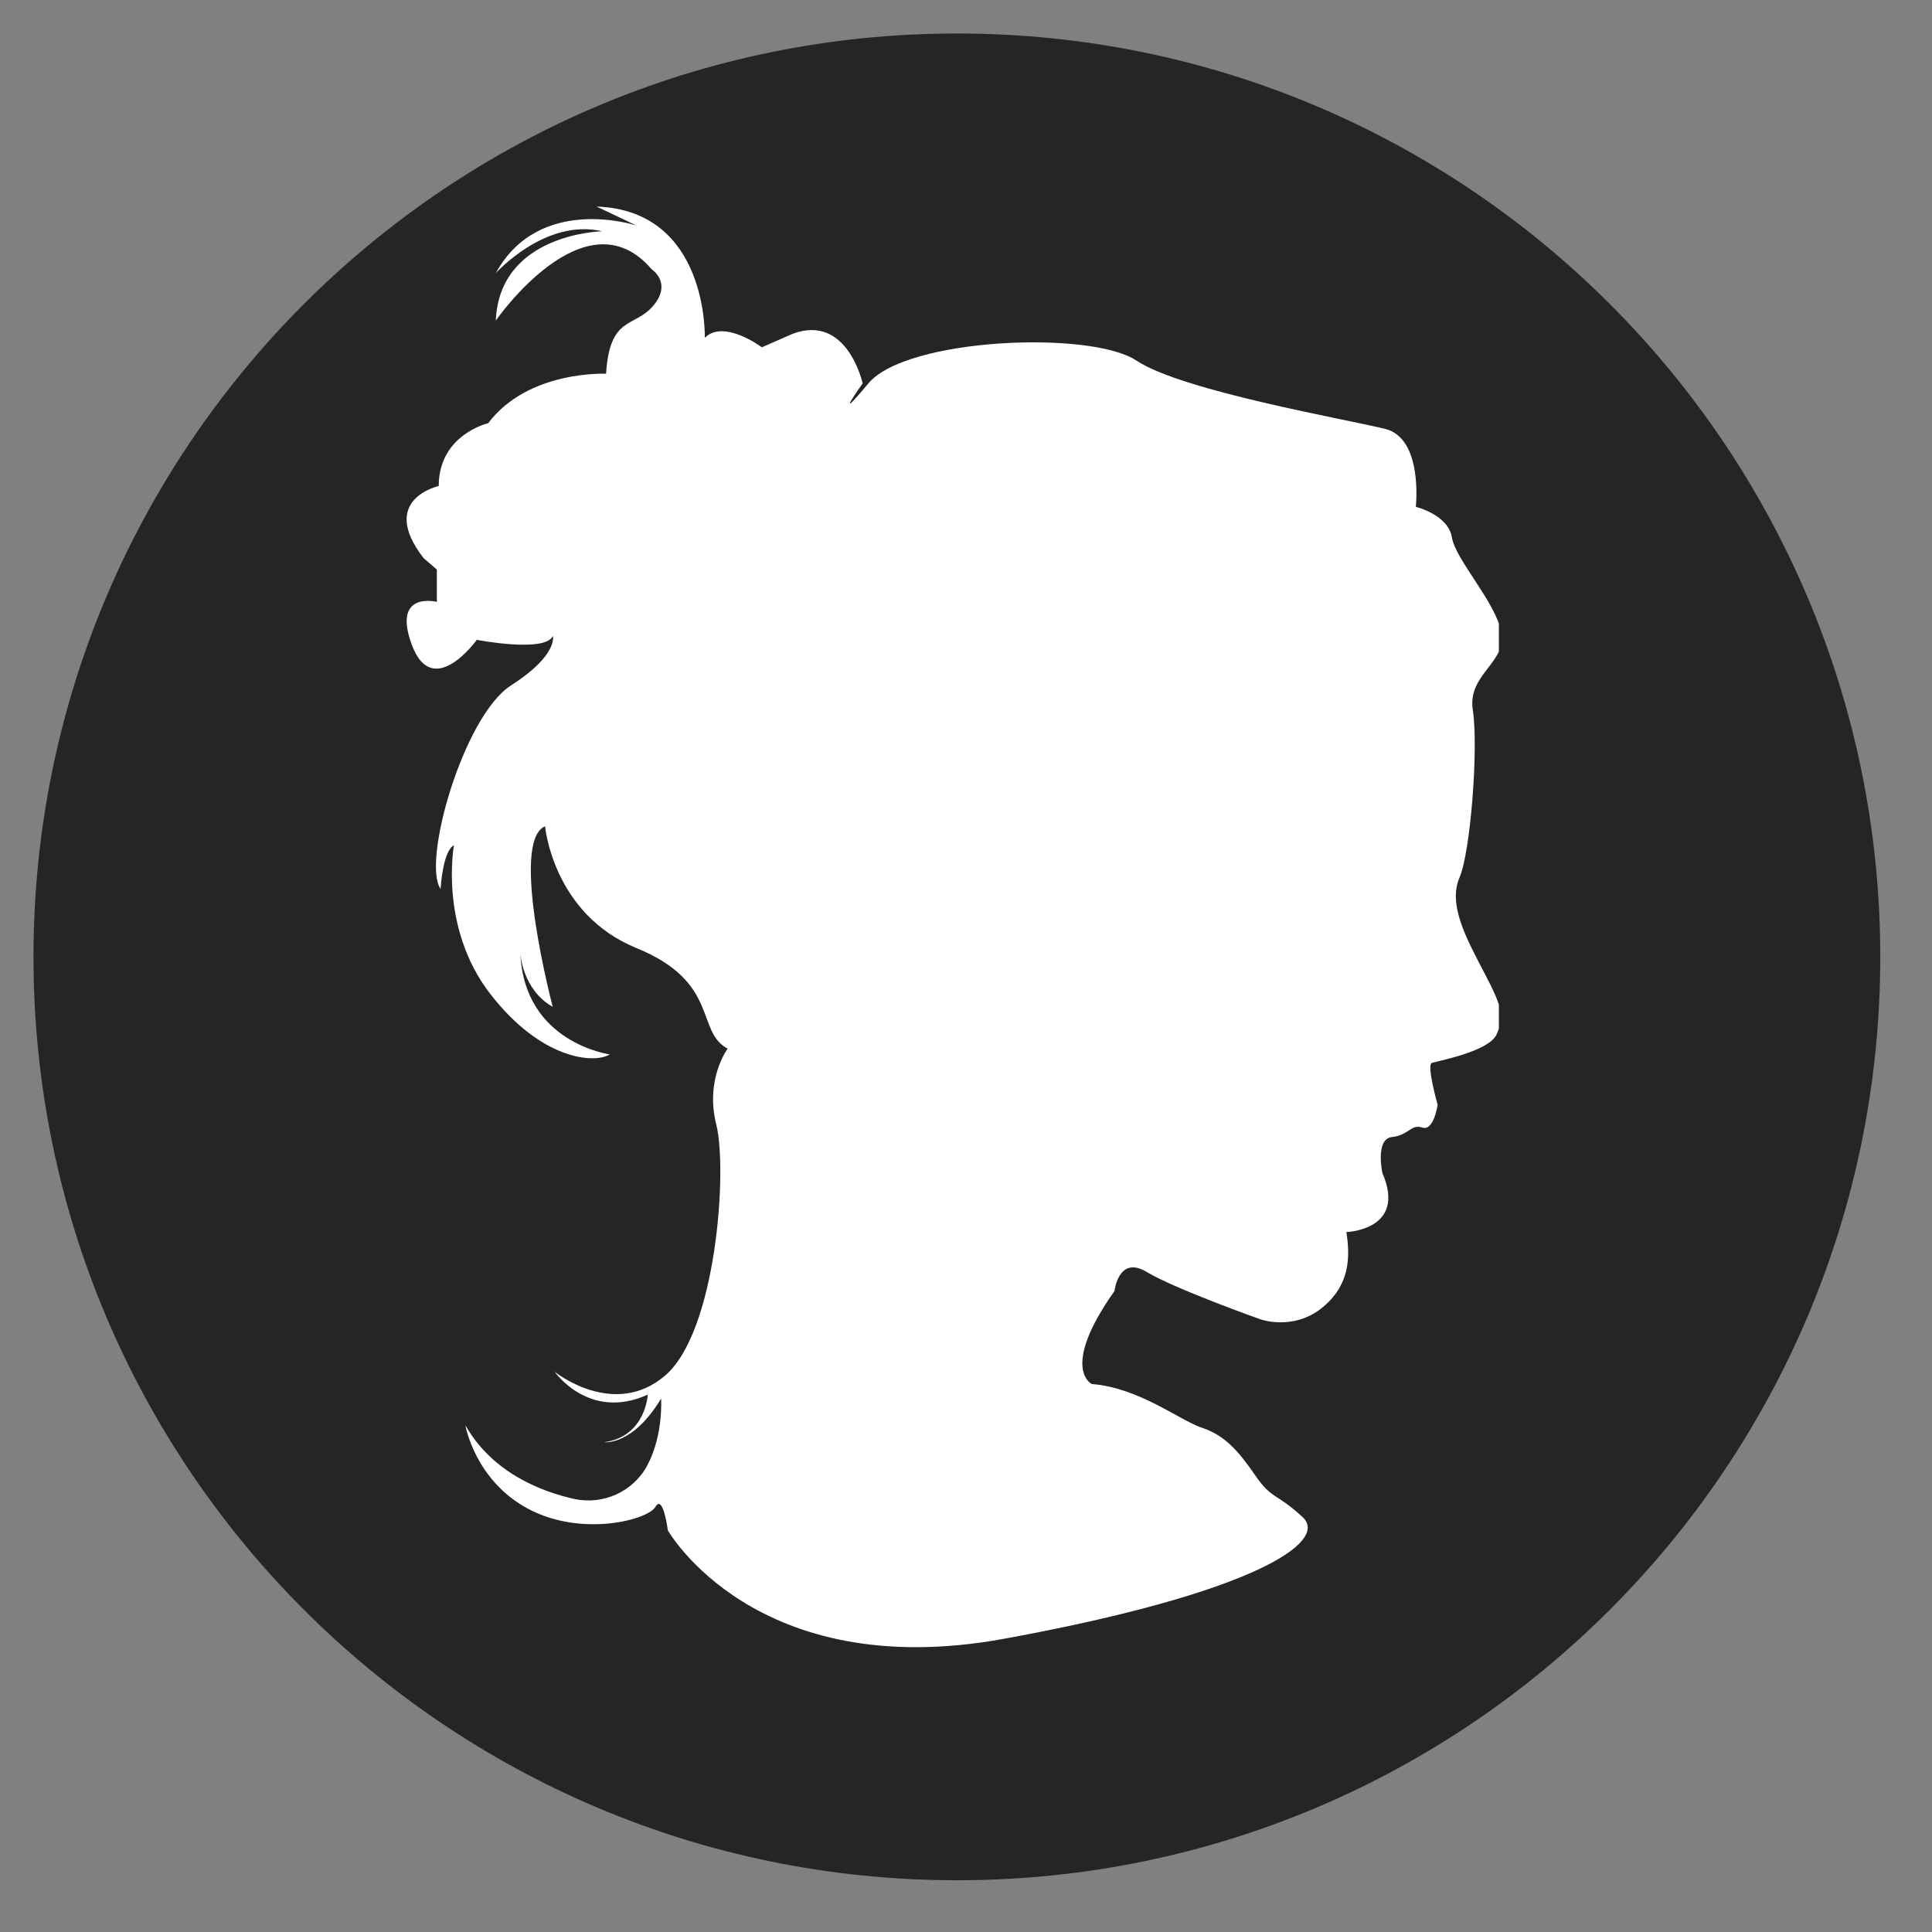
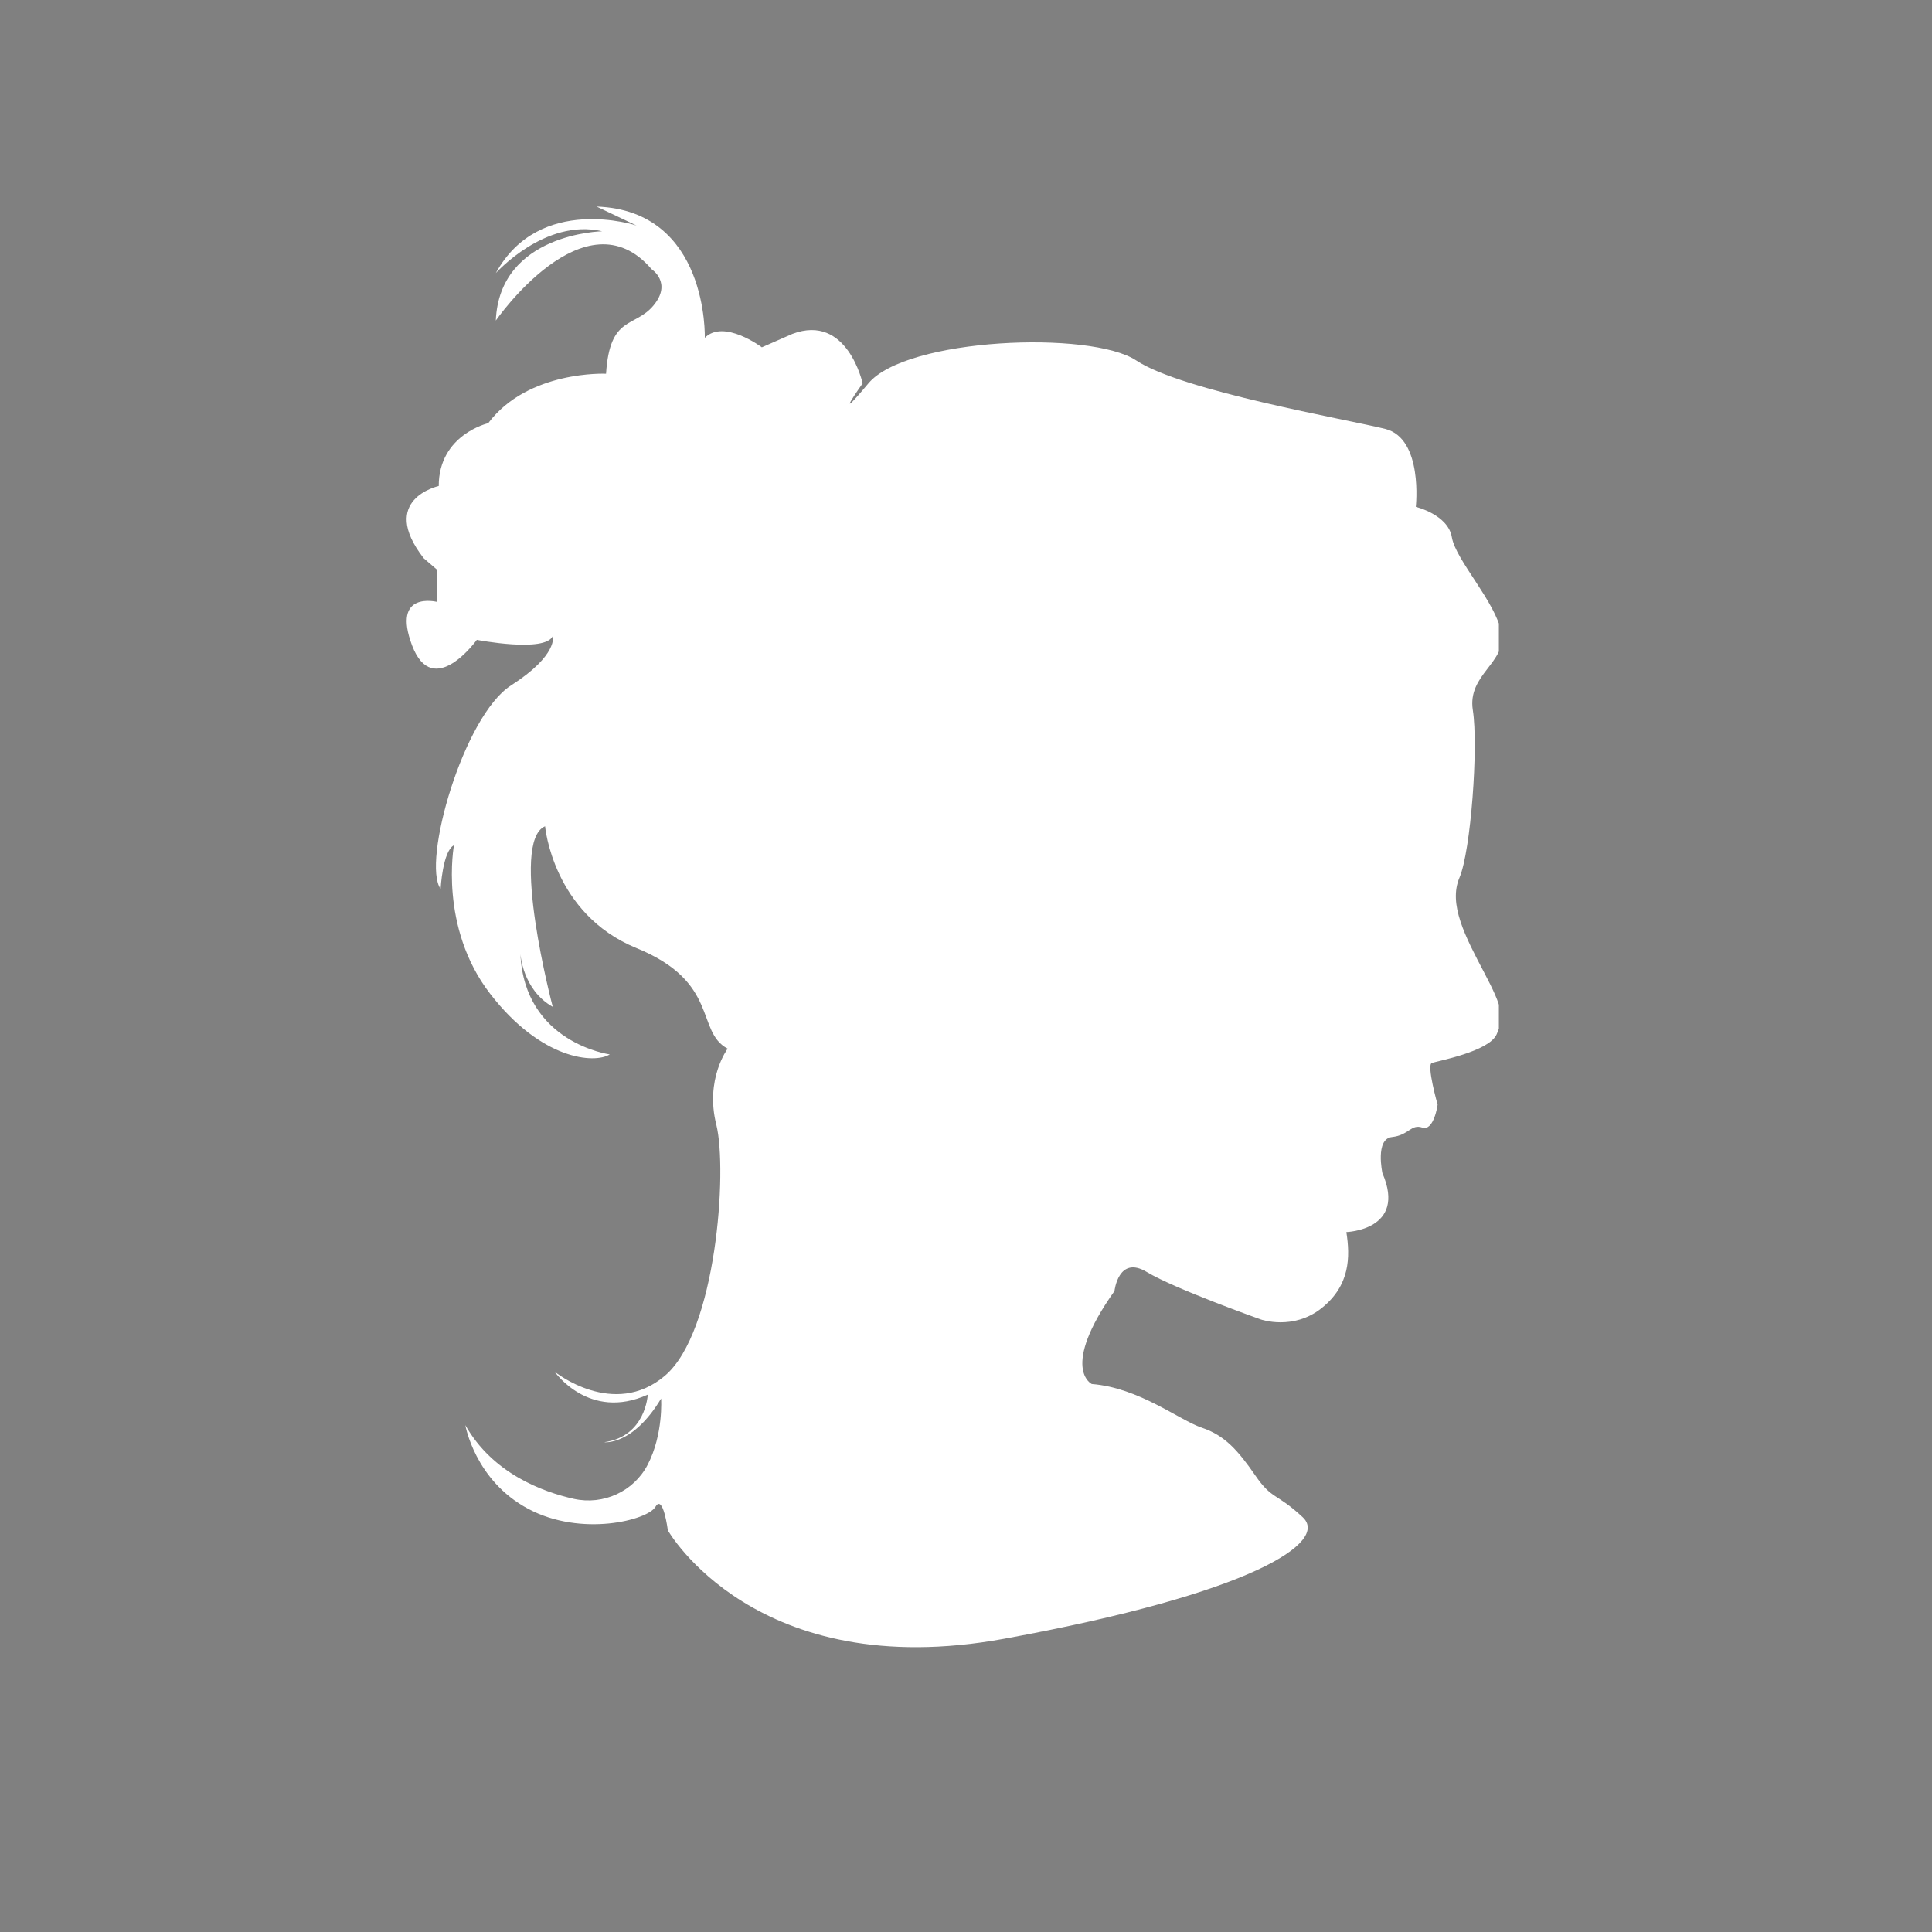
<svg xmlns="http://www.w3.org/2000/svg" width="70" zoomAndPan="magnify" viewBox="0 0 52.5 52.5" height="70" preserveAspectRatio="xMidYMid meet" version="1.0">
  <rect x="0" y="0" width="52.5" height="52.5" fill="#808080" stroke="none" />
  <defs>
    <clipPath id="b91cd68d8c">
-       <path d="M 0.91 0.91 L 51.094 0.91 L 51.094 51.094 L 0.91 51.094 Z M 0.91 0.91 " clip-rule="nonzero" />
-     </clipPath>
+       </clipPath>
    <clipPath id="98aca12a2e">
      <path d="M 26.004 0.91 C 12.145 0.91 0.91 12.145 0.91 26.004 C 0.91 39.859 12.145 51.094 26.004 51.094 C 39.859 51.094 51.094 39.859 51.094 26.004 C 51.094 12.145 39.859 0.91 26.004 0.91 Z M 26.004 0.91 " clip-rule="nonzero" />
    </clipPath>
    <clipPath id="e4739ad499">
      <path d="M 11 5.199 L 40.73 5.199 L 40.73 45 L 11 45 Z M 11 5.199 " clip-rule="nonzero" />
    </clipPath>
  </defs>
  <g clip-path="url(#b91cd68d8c)">
    <g clip-path="url(#98aca12a2e)">
-       <path fill="#252526" d="M 0.91 0.91 L 51.094 0.91 L 51.094 51.094 L 0.91 51.094 Z M 0.91 0.91 " fill-opacity="1" fill-rule="nonzero" />
+       <path fill="#252526" d="M 0.91 0.91 L 51.094 0.91 L 51.094 51.094 L 0.91 51.094 Z " fill-opacity="1" fill-rule="nonzero" />
    </g>
  </g>
  <g clip-path="url(#e4739ad499)">
    <path fill="#ffffff" d="M 18.148 41.586 C 18.148 41.586 20.523 45.77 27.289 44.531 C 34.059 43.293 36.125 41.898 35.398 41.227 C 34.676 40.555 34.57 40.762 34.109 40.09 C 33.645 39.418 33.281 39.004 32.66 38.797 C 32.043 38.59 30.957 37.711 29.668 37.609 C 29.668 37.609 28.789 37.195 30.285 35.082 C 30.285 35.082 30.391 34.098 31.164 34.566 C 31.938 35.031 34.262 35.855 34.262 35.855 C 34.262 35.855 35.141 36.164 35.914 35.547 C 36.691 34.926 36.691 34.152 36.586 33.48 C 36.586 33.48 38.238 33.43 37.566 31.879 C 37.566 31.879 37.363 30.949 37.824 30.898 C 38.289 30.848 38.34 30.535 38.652 30.641 C 38.965 30.742 39.066 30.02 39.066 30.02 C 39.066 30.02 38.758 28.934 38.91 28.883 C 39.066 28.832 40.461 28.574 40.668 28.109 C 40.875 27.641 40.848 27.41 40.332 26.43 C 39.816 25.449 39.352 24.57 39.66 23.848 C 39.969 23.125 40.176 20.285 40.023 19.301 C 39.867 18.32 40.953 18.012 40.797 17.184 C 40.641 16.355 39.559 15.223 39.453 14.602 C 39.352 13.984 38.473 13.773 38.473 13.773 C 38.473 13.773 38.68 11.918 37.645 11.656 C 36.613 11.398 32.121 10.625 30.879 9.797 C 29.637 8.973 24.629 9.18 23.598 10.418 C 22.562 11.656 23.441 10.418 23.441 10.418 C 23.441 10.418 23.027 8.508 21.531 9.074 L 20.703 9.438 C 20.703 9.438 19.668 8.66 19.152 9.18 C 19.152 9.18 19.258 5.719 16.211 5.613 L 17.297 6.129 C 17.297 6.129 14.66 5.254 13.473 7.422 C 13.473 7.422 14.816 5.922 16.363 6.285 C 16.363 6.285 13.574 6.336 13.473 8.711 C 13.473 8.711 15.902 5.203 17.707 7.316 C 17.707 7.316 18.273 7.68 17.758 8.301 C 17.242 8.918 16.57 8.559 16.469 10.156 C 16.469 10.156 14.352 10.055 13.266 11.5 C 13.266 11.5 11.922 11.809 11.922 13.207 C 11.922 13.207 10.27 13.566 11.512 15.168 L 11.871 15.477 L 11.871 16.355 C 11.871 16.355 10.633 16.043 11.199 17.543 C 11.77 19.039 12.957 17.387 12.957 17.387 C 12.957 17.387 14.816 17.746 15.023 17.281 C 15.023 17.281 15.18 17.797 13.887 18.625 C 12.594 19.453 11.457 23.434 11.973 24.156 C 11.973 24.156 12.027 23.125 12.336 22.969 C 12.336 22.969 11.922 25.191 13.316 27 C 14.711 28.809 16.156 28.91 16.57 28.652 C 16.57 28.652 14.246 28.34 14.141 25.914 C 14.141 25.914 14.195 26.895 15.02 27.359 C 15.02 27.359 13.832 22.867 14.812 22.453 C 14.812 22.453 15.02 24.832 17.293 25.762 C 19.566 26.688 18.895 28.031 19.773 28.496 C 19.773 28.496 19.152 29.324 19.465 30.562 C 19.773 31.805 19.465 36.195 18.07 37.383 C 16.676 38.57 15.074 37.277 15.074 37.277 C 15.074 37.277 16.004 38.621 17.602 37.898 C 17.602 37.898 17.551 39.035 16.418 39.191 C 16.418 39.191 17.191 39.293 17.965 38.004 C 17.965 38.004 18.031 38.977 17.598 39.805 C 17.219 40.531 16.395 40.906 15.594 40.73 C 14.742 40.539 13.387 40.039 12.645 38.727 C 12.645 38.727 12.902 40.227 14.352 41 C 15.797 41.773 17.602 41.309 17.812 40.945 C 18.02 40.586 18.148 41.586 18.148 41.586 Z M 18.148 41.586 " fill-opacity="1" fill-rule="nonzero" />
  </g>
</svg>